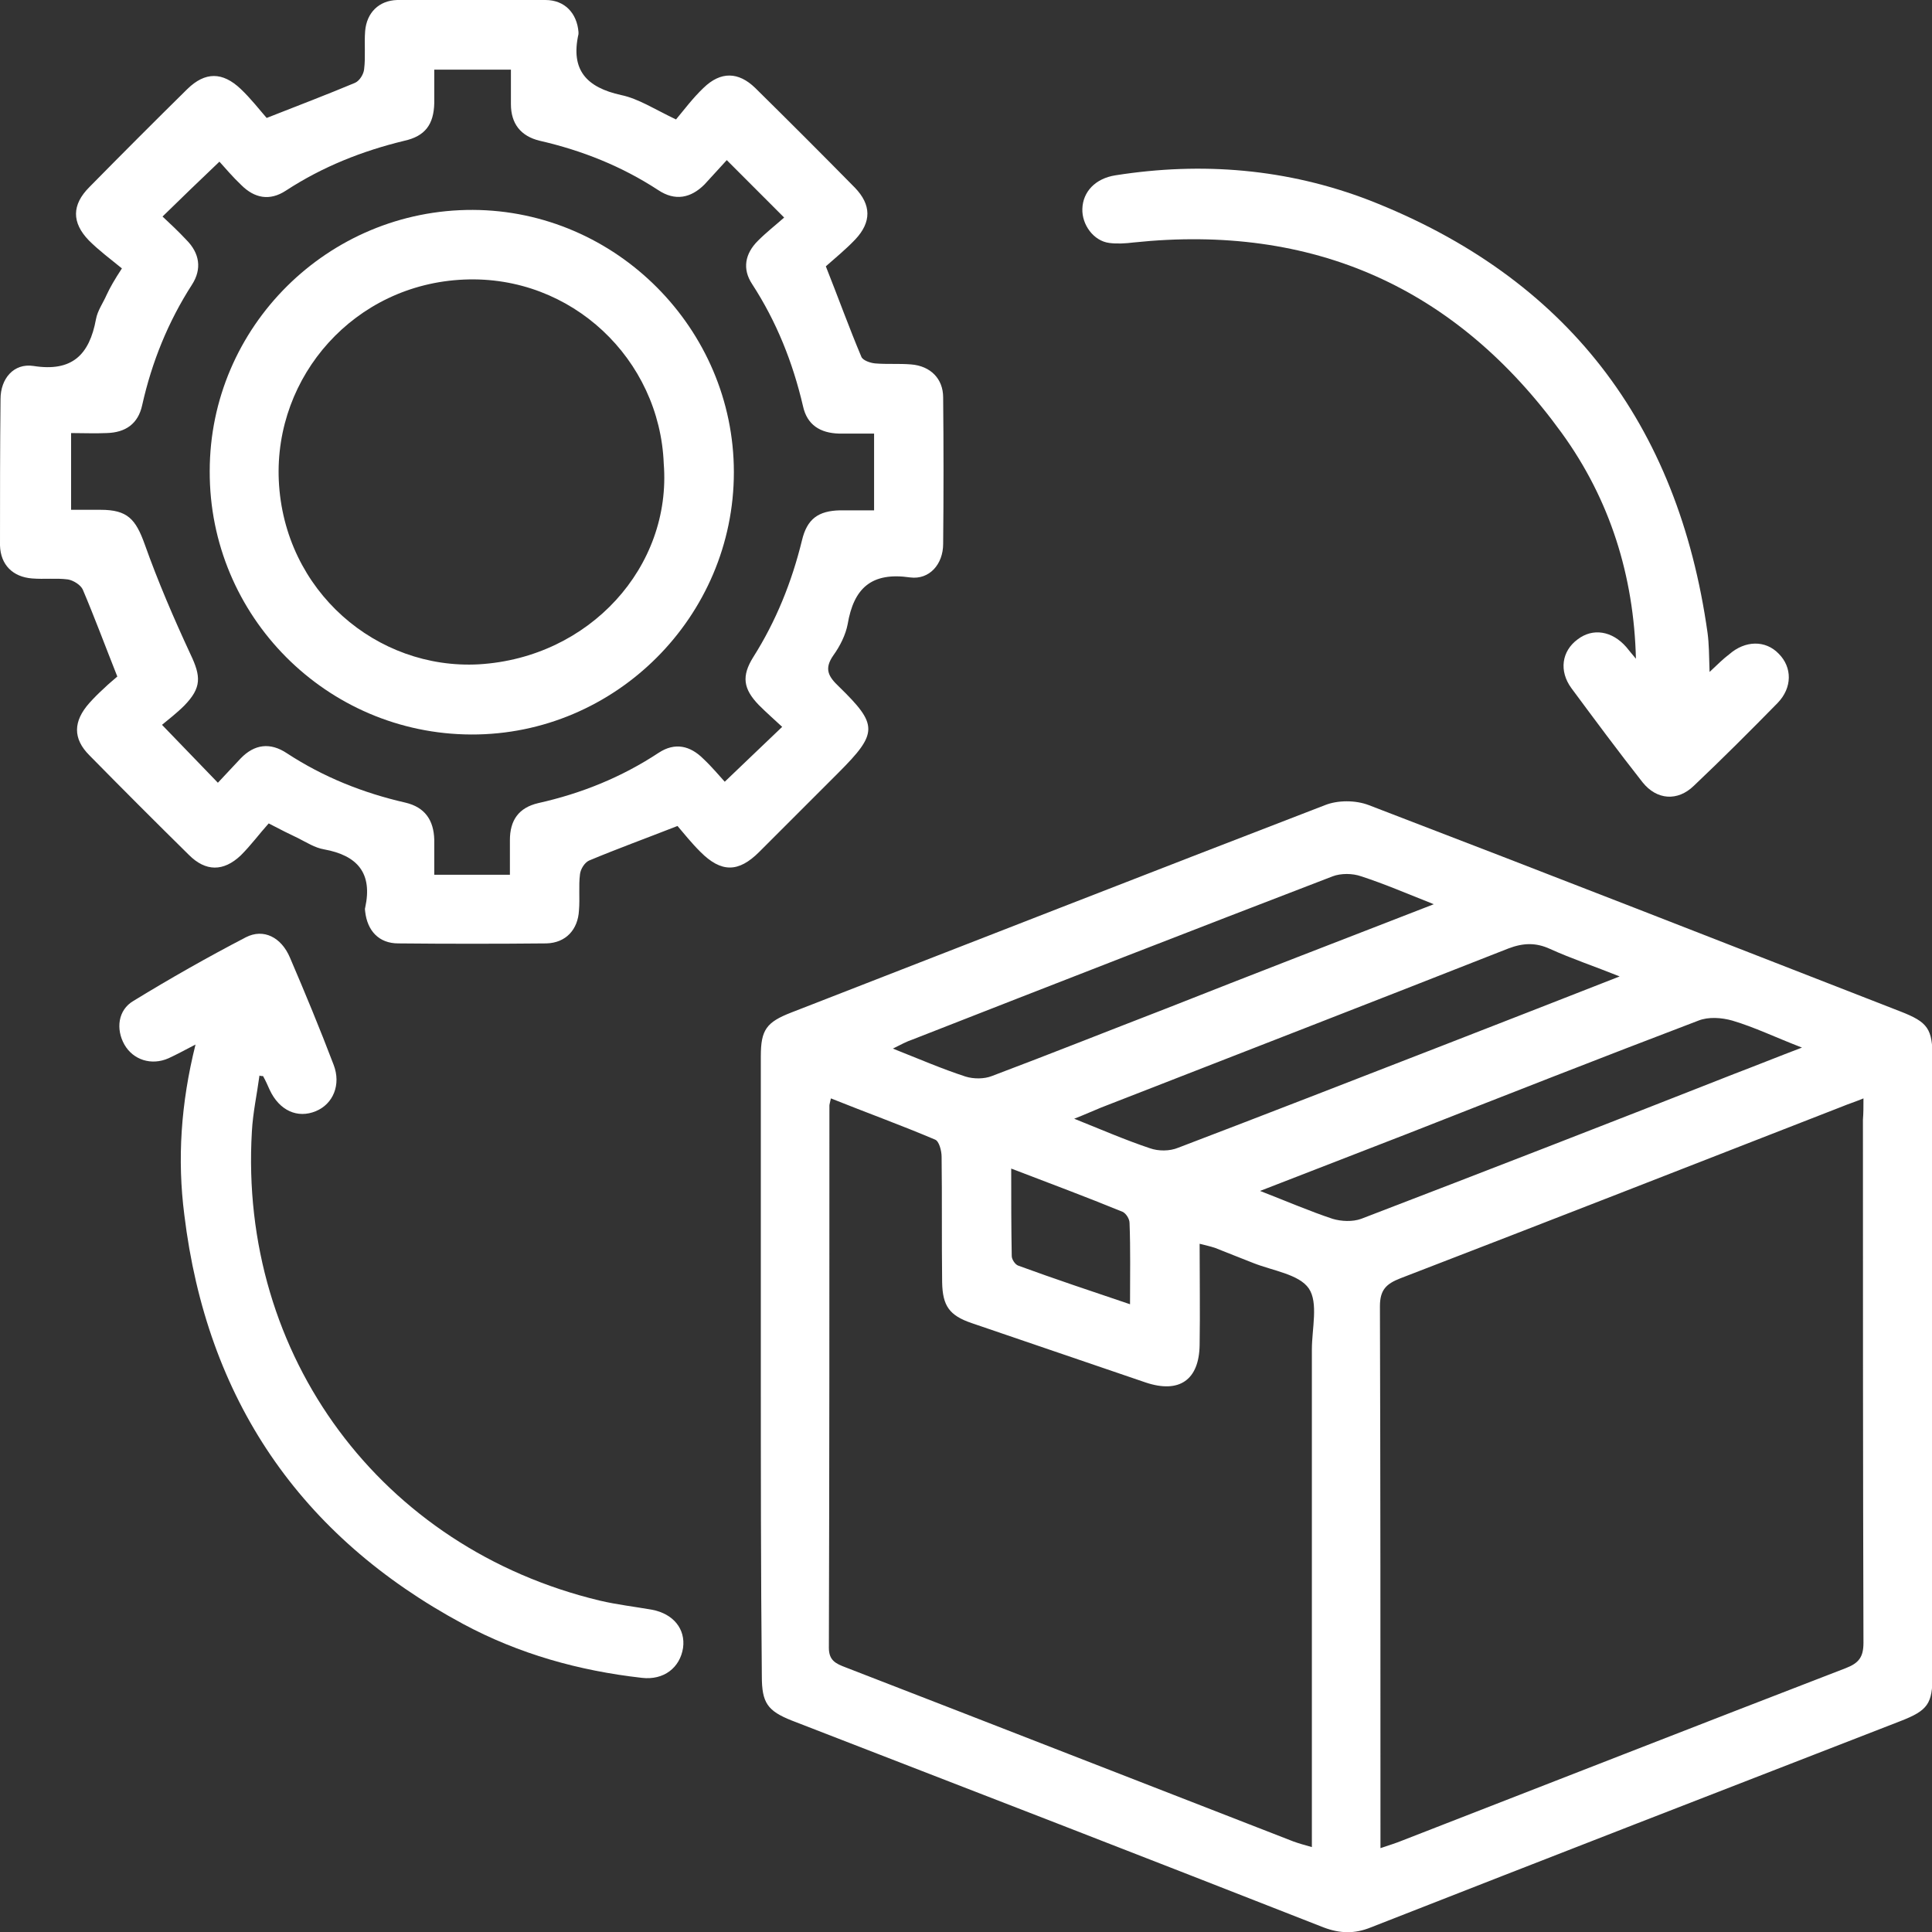
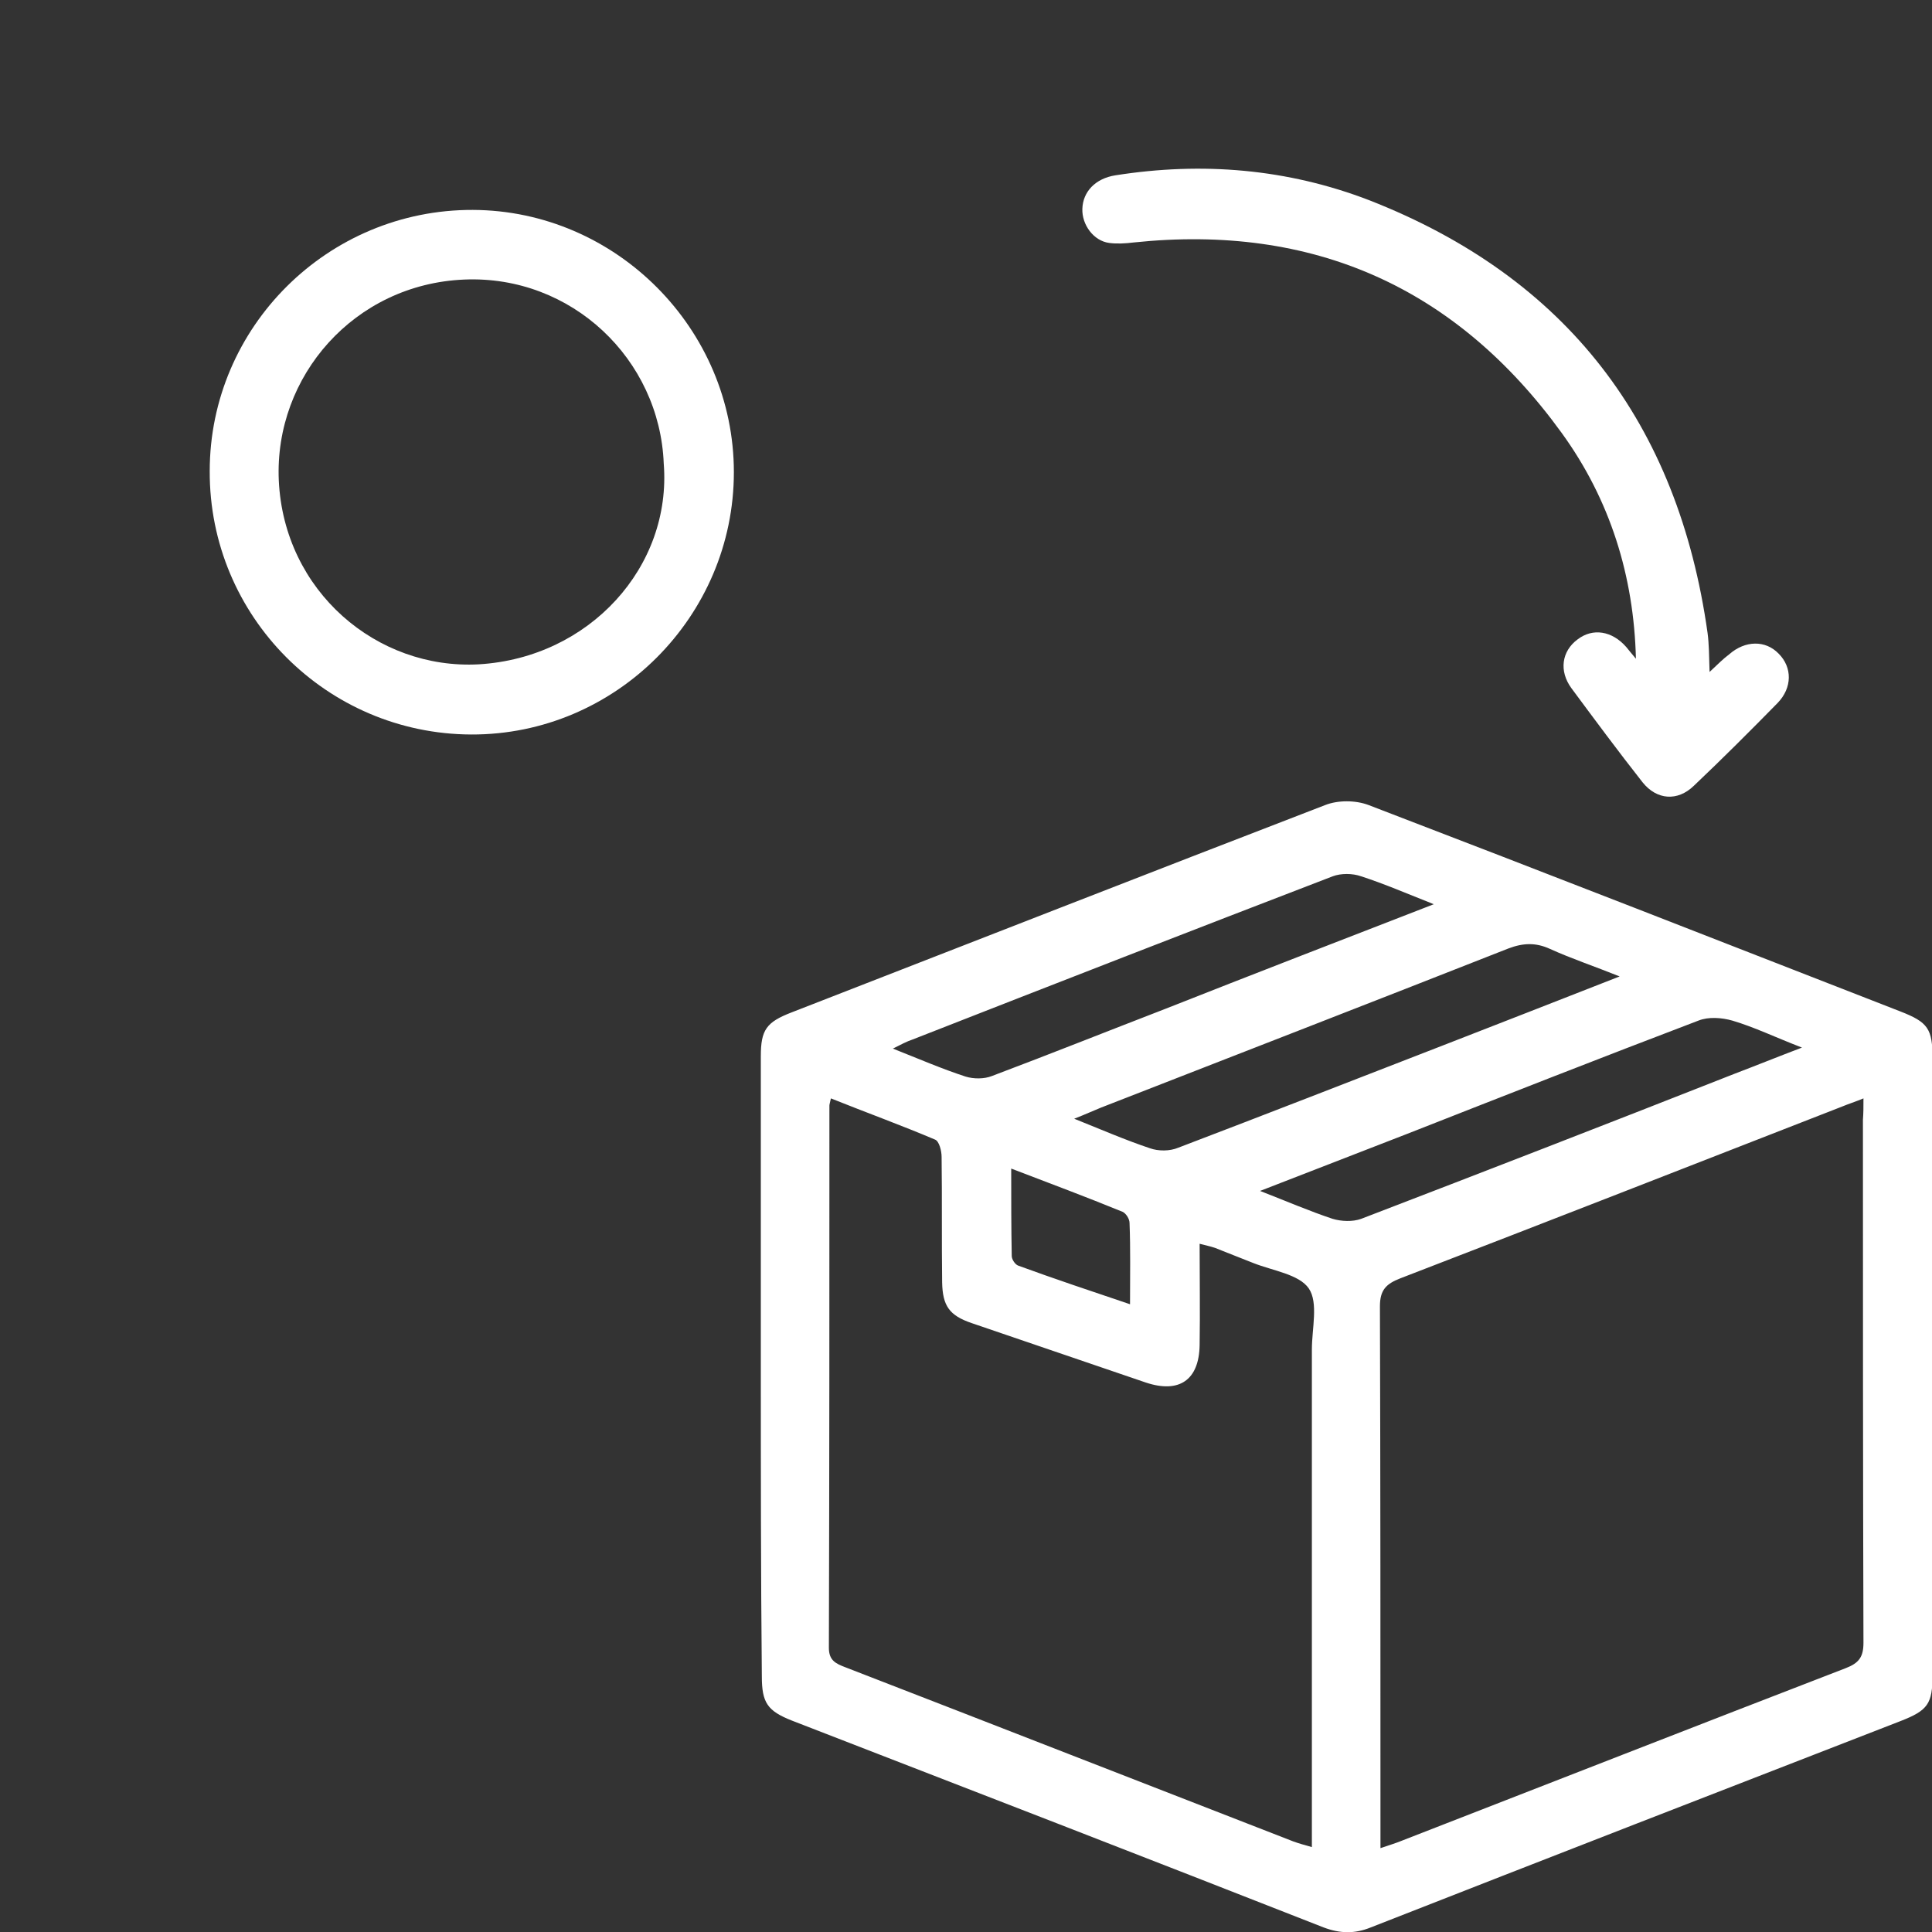
<svg xmlns="http://www.w3.org/2000/svg" width="40" height="40" viewBox="0 0 40 40" fill="none">
  <rect x="0" y="0" width="40" height="40" fill="#333333" stroke="none" />
  <g clip-path="url(#clip0_414_5977)">
    <path d="M15.752 28.287C15.752 26.151 15.752 24.004 15.752 21.868C15.752 21.321 15.868 21.163 16.383 20.963C20.063 19.532 23.744 18.09 27.434 16.669C27.697 16.564 28.065 16.564 28.339 16.669C32.019 18.079 35.678 19.511 39.348 20.942C39.916 21.163 40.011 21.3 40.011 21.91C40.011 26.162 40.011 30.413 40.011 34.675C40.011 35.275 39.916 35.412 39.348 35.633C35.689 37.053 32.03 38.474 28.381 39.905C28.044 40.042 27.739 40.032 27.403 39.905C23.733 38.464 20.063 37.043 16.393 35.622C15.889 35.422 15.773 35.254 15.773 34.707C15.752 32.56 15.752 30.424 15.752 28.287ZM38.581 22.741C38.402 22.815 38.265 22.857 38.139 22.91C35.09 24.099 32.051 25.288 28.991 26.467C28.696 26.582 28.57 26.709 28.57 27.046C28.581 30.645 28.581 34.244 28.581 37.832C28.581 37.958 28.581 38.085 28.581 38.264C28.77 38.2 28.907 38.158 29.033 38.106C32.093 36.917 35.153 35.717 38.212 34.538C38.486 34.433 38.581 34.307 38.581 34.012C38.57 30.402 38.57 26.793 38.57 23.183C38.581 23.047 38.581 22.92 38.581 22.741ZM17.203 22.741C17.182 22.836 17.172 22.868 17.172 22.889C17.172 26.635 17.172 30.371 17.161 34.117C17.161 34.38 17.308 34.444 17.497 34.517C20.599 35.717 23.691 36.927 26.782 38.127C26.898 38.169 27.014 38.2 27.161 38.242C27.161 38.043 27.161 37.895 27.161 37.748C27.161 34.475 27.161 31.213 27.161 27.94C27.161 27.509 27.298 26.972 27.098 26.677C26.898 26.383 26.351 26.309 25.952 26.151C25.689 26.046 25.416 25.941 25.153 25.835C25.058 25.804 24.963 25.783 24.837 25.751C24.837 26.488 24.848 27.161 24.837 27.845C24.827 28.571 24.416 28.855 23.723 28.624C22.524 28.214 21.314 27.803 20.116 27.393C19.653 27.235 19.516 27.035 19.506 26.551C19.495 25.688 19.506 24.814 19.495 23.952C19.495 23.825 19.443 23.625 19.359 23.594C18.665 23.299 17.939 23.036 17.203 22.741ZM33.533 20.216C33.008 20.005 32.534 19.847 32.093 19.647C31.798 19.511 31.535 19.521 31.23 19.637C28.423 20.742 25.605 21.836 22.797 22.931C22.639 22.994 22.482 23.068 22.24 23.162C22.818 23.394 23.302 23.604 23.807 23.773C23.985 23.836 24.217 23.836 24.395 23.762C26.215 23.068 28.023 22.363 29.842 21.657C31.052 21.184 32.25 20.721 33.533 20.216ZM29.685 18.721C29.127 18.5 28.665 18.3 28.181 18.143C28.002 18.079 27.76 18.079 27.592 18.143C24.69 19.258 21.798 20.384 18.896 21.521C18.77 21.563 18.654 21.626 18.486 21.71C19.043 21.931 19.506 22.131 19.99 22.289C20.158 22.341 20.379 22.341 20.536 22.278C21.735 21.826 22.923 21.352 24.122 20.889C25.931 20.174 27.76 19.468 29.685 18.721ZM26.088 24.657C26.656 24.878 27.119 25.078 27.592 25.235C27.771 25.288 28.002 25.299 28.181 25.235C30.757 24.246 33.333 23.247 35.899 22.236C36.341 22.068 36.782 21.889 37.308 21.689C36.761 21.479 36.33 21.268 35.868 21.131C35.647 21.068 35.373 21.047 35.163 21.131C33.144 21.899 31.136 22.689 29.127 23.478C28.149 23.857 27.172 24.236 26.088 24.657ZM23.396 27.003C23.396 26.393 23.407 25.856 23.386 25.32C23.386 25.235 23.312 25.12 23.239 25.088C22.492 24.783 21.735 24.499 20.936 24.194C20.936 24.835 20.936 25.414 20.947 26.004C20.947 26.077 21.02 26.183 21.083 26.204C21.83 26.477 22.587 26.73 23.396 27.003Z" fill="white" />
-     <path d="M2.429 14.007C2.166 13.344 1.956 12.776 1.714 12.207C1.672 12.113 1.525 12.018 1.409 11.997C1.167 11.965 0.915 11.997 0.662 11.976C0.263 11.944 0.011 11.692 0 11.292C0 10.282 0 9.271 0.011 8.261C0.011 7.84 0.284 7.514 0.694 7.577C1.493 7.703 1.851 7.346 1.987 6.609C2.019 6.43 2.135 6.272 2.208 6.104C2.282 5.946 2.366 5.799 2.524 5.557C2.292 5.367 2.05 5.188 1.84 4.978C1.483 4.609 1.483 4.241 1.851 3.873C2.524 3.189 3.197 2.515 3.88 1.842C4.248 1.484 4.606 1.484 4.984 1.842C5.195 2.042 5.373 2.273 5.521 2.442C6.193 2.178 6.772 1.957 7.35 1.715C7.445 1.673 7.529 1.537 7.539 1.431C7.571 1.168 7.539 0.905 7.56 0.642C7.592 0.263 7.844 0.011 8.223 8.01602e-05C9.243 -0.01 10.273 -0.01 11.293 8.01602e-05C11.693 8.01602e-05 11.945 0.274 11.977 0.663C11.977 0.674 11.977 0.695 11.977 0.705C11.809 1.452 12.145 1.81 12.86 1.968C13.218 2.042 13.554 2.263 13.996 2.473C14.164 2.273 14.343 2.031 14.564 1.821C14.921 1.473 15.289 1.484 15.636 1.821C16.33 2.505 17.014 3.189 17.697 3.883C18.044 4.241 18.044 4.599 17.708 4.957C17.508 5.167 17.287 5.346 17.098 5.514C17.361 6.177 17.581 6.788 17.834 7.388C17.865 7.461 18.013 7.514 18.118 7.524C18.37 7.545 18.612 7.524 18.864 7.545C19.264 7.577 19.527 7.84 19.527 8.229C19.537 9.24 19.537 10.25 19.527 11.26C19.527 11.681 19.243 12.007 18.843 11.955C18.044 11.839 17.676 12.176 17.55 12.923C17.508 13.144 17.392 13.376 17.256 13.565C17.056 13.849 17.15 14.007 17.371 14.217C18.181 15.007 18.181 15.175 17.361 15.996C16.814 16.543 16.267 17.09 15.72 17.637C15.289 18.069 14.932 18.069 14.501 17.637C14.311 17.448 14.153 17.248 14.027 17.101C13.354 17.364 12.776 17.574 12.198 17.816C12.103 17.858 12.019 17.995 12.008 18.101C11.977 18.343 12.008 18.595 11.987 18.848C11.966 19.248 11.714 19.521 11.314 19.532C10.294 19.542 9.264 19.542 8.244 19.532C7.844 19.532 7.603 19.269 7.56 18.869C7.56 18.848 7.55 18.816 7.56 18.795C7.718 18.079 7.403 17.711 6.709 17.585C6.519 17.553 6.341 17.438 6.172 17.353C5.994 17.269 5.825 17.185 5.563 17.048C5.373 17.259 5.195 17.501 4.984 17.711C4.627 18.048 4.259 18.048 3.912 17.701C3.218 17.017 2.534 16.333 1.851 15.638C1.504 15.291 1.514 14.933 1.851 14.554C1.945 14.449 2.05 14.344 2.156 14.249C2.24 14.165 2.345 14.081 2.429 14.007ZM10.557 18.111C10.557 17.858 10.557 17.627 10.557 17.395C10.557 16.985 10.736 16.722 11.146 16.627C12.04 16.427 12.871 16.091 13.638 15.585C13.975 15.364 14.29 15.438 14.564 15.712C14.742 15.88 14.9 16.07 15.005 16.185C15.426 15.785 15.794 15.428 16.194 15.049C16.036 14.901 15.867 14.754 15.71 14.596C15.384 14.259 15.352 13.996 15.594 13.607C16.067 12.86 16.393 12.05 16.604 11.187C16.709 10.745 16.94 10.576 17.392 10.566C17.624 10.566 17.855 10.566 18.097 10.566C18.097 10.018 18.097 9.513 18.097 8.977C17.834 8.977 17.602 8.977 17.371 8.977C16.982 8.966 16.709 8.798 16.625 8.408C16.414 7.503 16.078 6.661 15.573 5.883C15.363 5.567 15.426 5.251 15.689 4.988C15.867 4.809 16.057 4.662 16.235 4.504C15.815 4.083 15.447 3.715 15.047 3.315C14.9 3.473 14.742 3.652 14.585 3.82C14.301 4.104 13.975 4.167 13.628 3.936C12.871 3.441 12.05 3.115 11.178 2.915C10.778 2.82 10.578 2.557 10.578 2.157C10.578 1.915 10.578 1.673 10.578 1.442C10.011 1.442 9.506 1.442 8.991 1.442C8.991 1.694 8.991 1.915 8.991 2.136C8.98 2.578 8.801 2.82 8.37 2.915C7.497 3.126 6.677 3.452 5.92 3.946C5.584 4.167 5.268 4.104 4.995 3.831C4.816 3.662 4.658 3.473 4.543 3.347C4.122 3.746 3.754 4.104 3.365 4.483C3.523 4.63 3.691 4.788 3.859 4.967C4.132 5.241 4.185 5.567 3.975 5.893C3.481 6.661 3.144 7.493 2.944 8.387C2.86 8.777 2.597 8.956 2.208 8.966C1.966 8.977 1.714 8.966 1.472 8.966C1.472 9.524 1.472 10.018 1.472 10.555C1.693 10.555 1.882 10.555 2.082 10.555C2.639 10.555 2.808 10.745 2.997 11.271C3.27 12.039 3.596 12.797 3.943 13.544C4.164 14.007 4.175 14.238 3.817 14.607C3.659 14.765 3.481 14.901 3.354 15.007C3.764 15.428 4.122 15.806 4.511 16.206C4.658 16.049 4.827 15.87 4.984 15.701C5.268 15.407 5.594 15.364 5.941 15.596C6.698 16.091 7.518 16.417 8.391 16.617C8.801 16.712 8.98 16.985 8.991 17.385C8.991 17.627 8.991 17.869 8.991 18.111C9.527 18.111 10.021 18.111 10.557 18.111Z" fill="white" />
-     <path d="M4.048 21.626C3.806 21.752 3.648 21.837 3.49 21.91C3.133 22.068 2.754 21.942 2.575 21.626C2.397 21.31 2.439 20.91 2.765 20.721C3.522 20.258 4.3 19.816 5.089 19.406C5.457 19.216 5.825 19.406 6.003 19.826C6.319 20.563 6.624 21.3 6.908 22.047C7.065 22.457 6.897 22.857 6.54 23.005C6.161 23.163 5.783 22.994 5.583 22.563C5.541 22.468 5.499 22.373 5.446 22.279C5.425 22.279 5.393 22.279 5.372 22.268C5.32 22.657 5.236 23.036 5.215 23.425C4.941 28.077 7.896 32.055 12.418 33.139C12.775 33.223 13.143 33.265 13.501 33.328C13.942 33.412 14.195 33.728 14.142 34.117C14.079 34.528 13.743 34.791 13.29 34.738C11.986 34.591 10.746 34.244 9.589 33.623C6.203 31.802 4.279 28.961 3.816 25.151C3.669 24.004 3.743 22.847 4.048 21.626Z" fill="white" />
    <path d="M33.87 13.638C33.828 11.923 33.334 10.345 32.335 8.966C30.148 5.946 27.183 4.63 23.471 5.02C23.302 5.041 23.124 5.051 22.966 5.03C22.64 4.988 22.398 4.651 22.409 4.325C22.419 3.967 22.682 3.694 23.092 3.63C24.89 3.346 26.657 3.494 28.35 4.146C32.44 5.746 34.743 8.766 35.353 13.102C35.384 13.333 35.384 13.565 35.395 13.912C35.563 13.754 35.679 13.638 35.805 13.544C36.131 13.259 36.551 13.249 36.825 13.533C37.109 13.817 37.109 14.238 36.804 14.554C36.236 15.133 35.658 15.711 35.069 16.269C34.732 16.596 34.301 16.564 34.007 16.196C33.502 15.554 33.018 14.901 32.535 14.249C32.272 13.891 32.335 13.48 32.661 13.239C32.976 12.996 33.376 13.06 33.67 13.396C33.723 13.46 33.797 13.554 33.87 13.638Z" fill="white" />
    <path d="M4.342 9.755C4.342 6.767 6.792 4.336 9.789 4.346C12.754 4.357 15.194 6.809 15.194 9.776C15.194 12.765 12.743 15.217 9.757 15.207C6.76 15.196 4.331 12.755 4.342 9.755ZM13.742 9.597C13.658 7.44 11.839 5.693 9.61 5.788C7.339 5.883 5.677 7.787 5.772 9.945C5.877 12.239 7.801 13.87 9.915 13.754C12.207 13.617 13.911 11.734 13.742 9.597Z" fill="white" />
  </g>
  <defs>
    <clipPath id="clip0_414_5977">
      <rect width="40" height="40" fill="white" />
    </clipPath>
  </defs>
</svg>